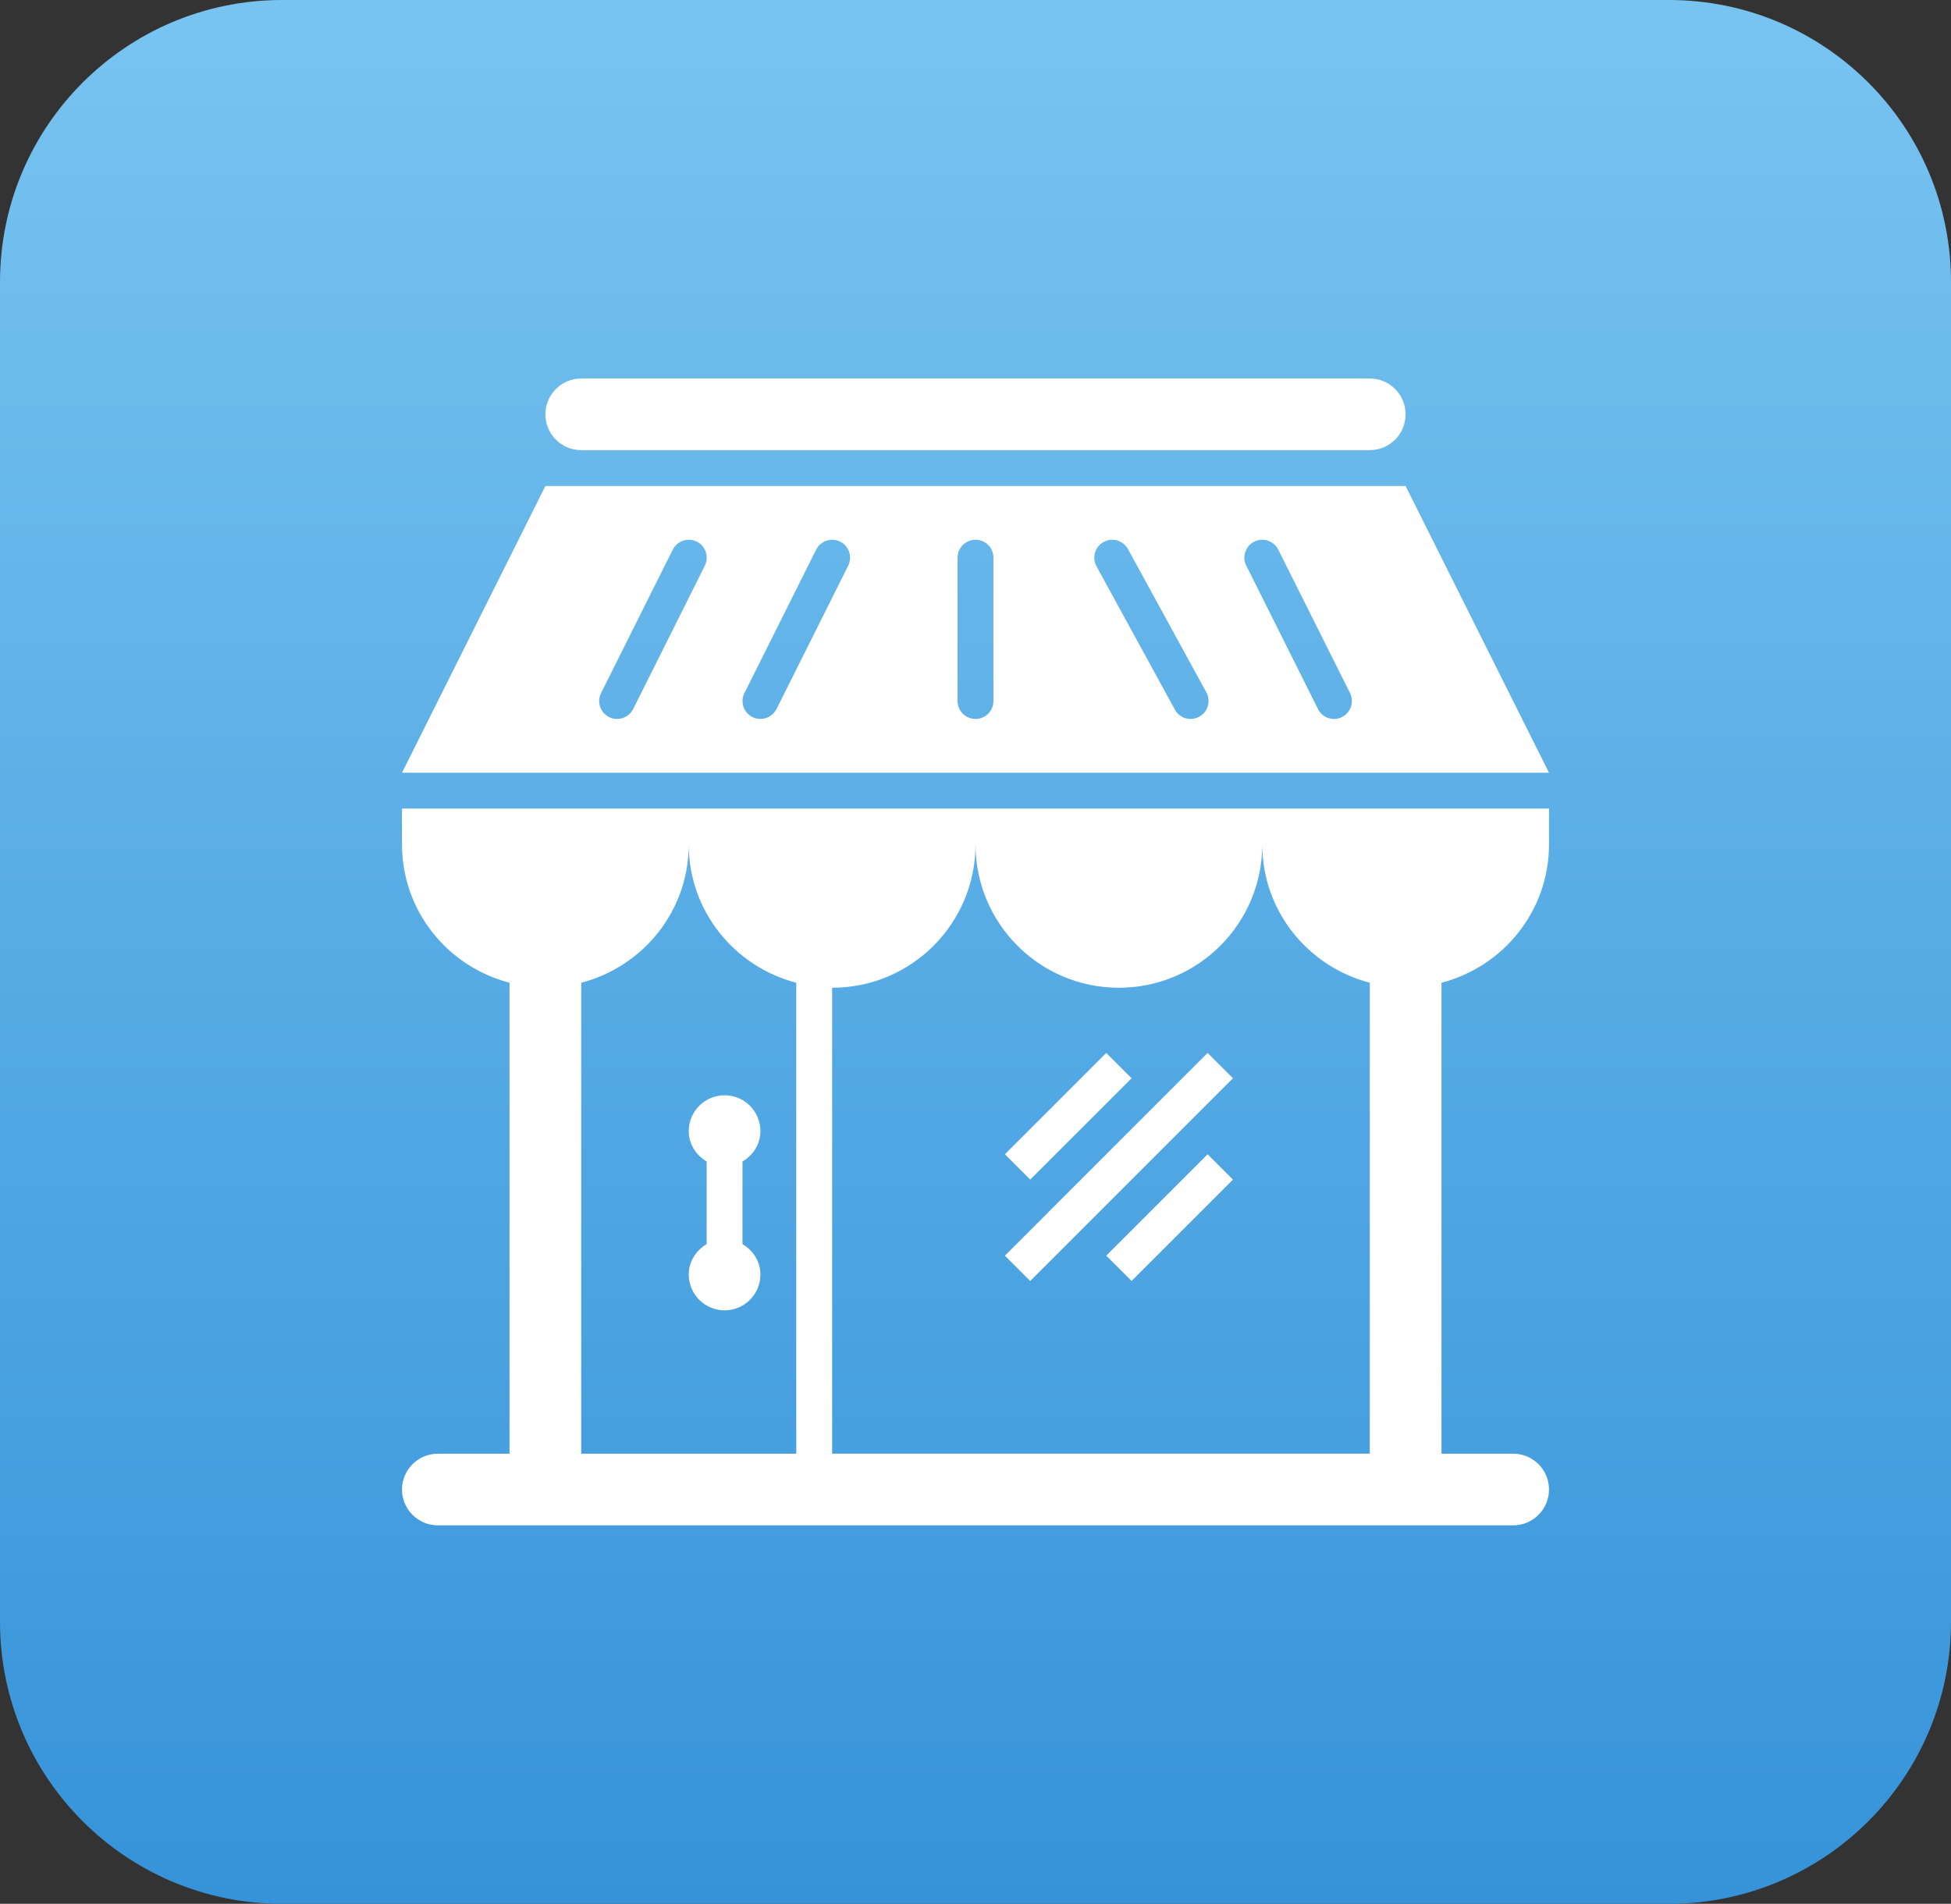
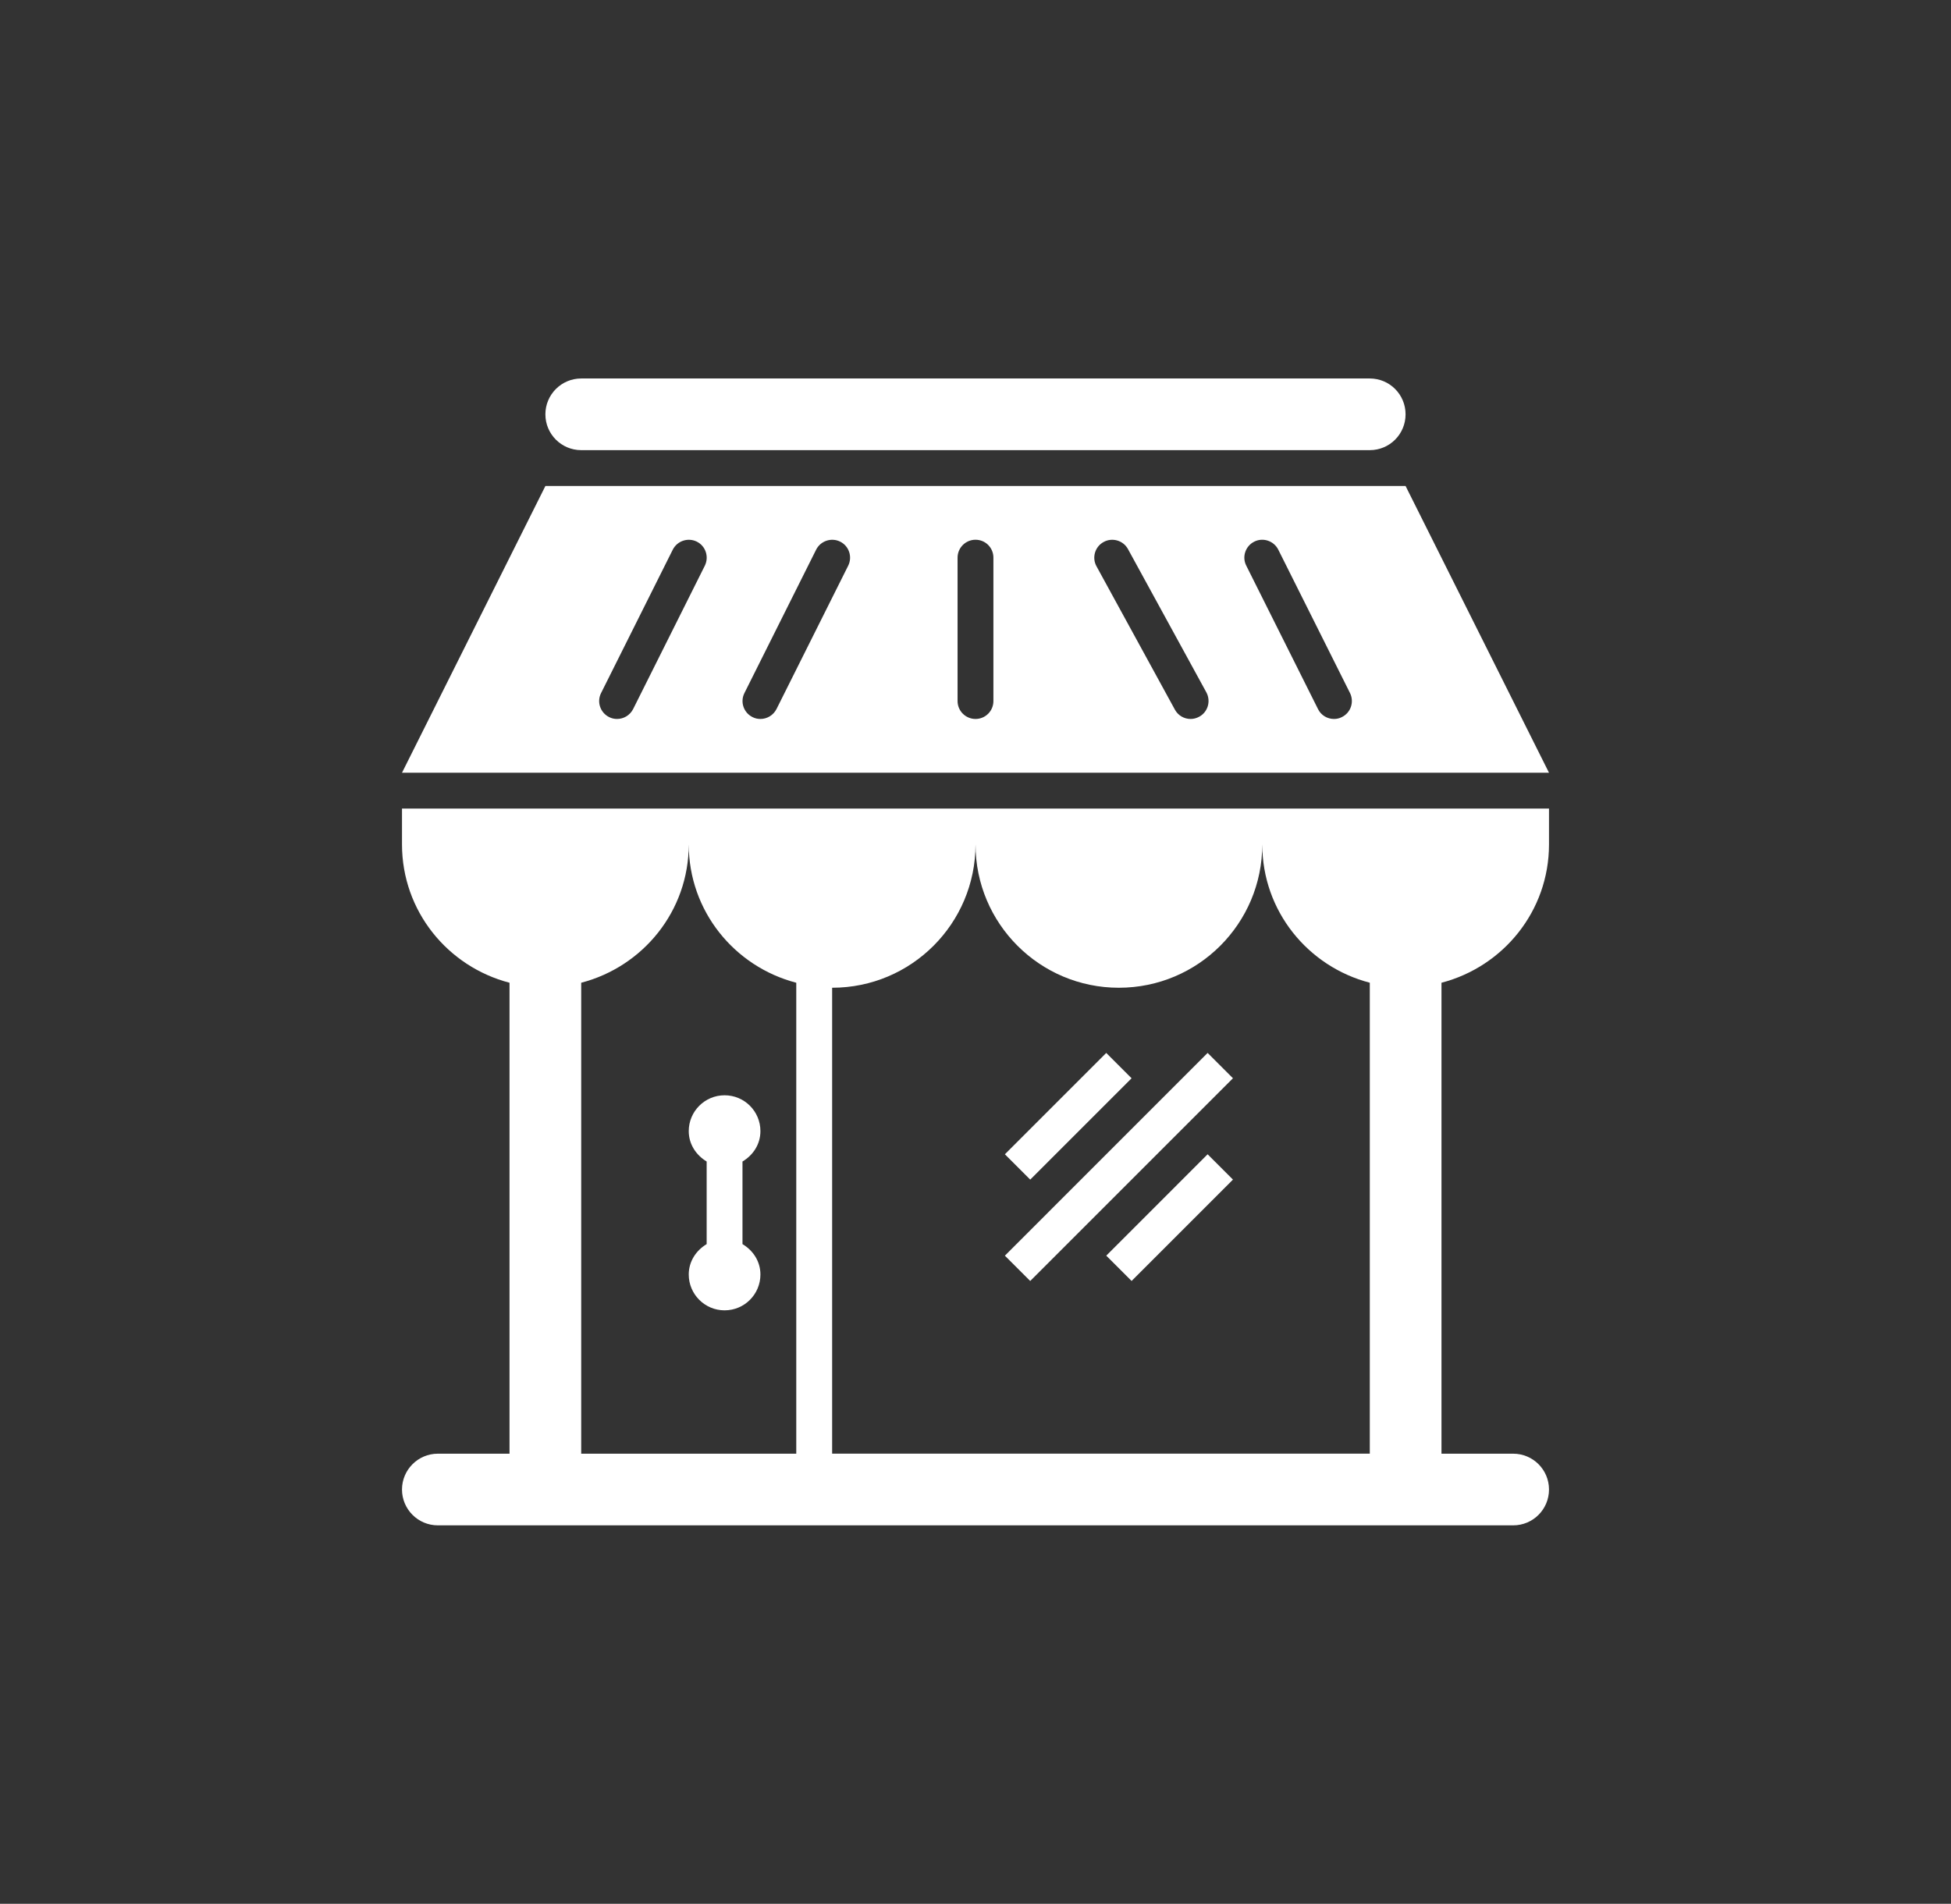
<svg xmlns="http://www.w3.org/2000/svg" version="1.1" id="Layer_1" x="0px" y="0px" width="83px" height="81px" viewBox="0 0 83 81" enable-background="new 0 0 83 81" xml:space="preserve">
  <rect x="0" y="0" width="83" height="81" fill="#333333" stroke="none" />
  <linearGradient id="SVGID_1_" gradientUnits="userSpaceOnUse" x1="41.5" y1="0" x2="41.5" y2="81.001">
    <stop offset="0" style="stop-color:#78C4F1" />
    <stop offset="1" style="stop-color:#3693D9" />
  </linearGradient>
-   <path fill="url(#SVGID_1_)" d="M83,69c0,6.627-5.373,12-12,12H12C5.373,81,0,75.627,0,69V12C0,5.373,5.373,0,12,0h59  c6.627,0,12,5.373,12,12V69z" />
  <g>
    <path fill="#FFFFFF" d="M17.102,35.926c0,2.839,1.948,5.203,4.574,5.886v20.037h-3.049c-0.84,0-1.525,0.683-1.525,1.524   c0,0.844,0.686,1.525,1.525,1.525h45.746c0.846,0,1.525-0.682,1.525-1.525c0-0.842-0.68-1.524-1.525-1.524h-3.049V41.812   c2.625-0.683,4.574-3.047,4.574-5.886v-1.524H17.102V35.926z M47.598,42.025c3.373,0,6.102-2.731,6.102-6.1   c0,2.839,1.947,5.203,4.574,5.886v20.037H35.401V42.025c3.371,0,6.1-2.731,6.1-6.1C41.5,39.294,44.232,42.025,47.598,42.025z    M33.875,41.812v20.037h-9.149V41.812c2.627-0.683,4.575-3.047,4.575-5.886C29.301,38.765,31.249,41.129,33.875,41.812z    M59.797,20.678H23.202l-6.1,12.199h48.796L59.797,20.678z M29.986,24.066l-3.05,6.1c-0.137,0.268-0.404,0.423-0.685,0.423   c-0.113,0-0.229-0.023-0.34-0.081c-0.375-0.188-0.53-0.646-0.34-1.021l3.05-6.1c0.191-0.376,0.646-0.527,1.022-0.343   C30.022,23.232,30.17,23.691,29.986,24.066z M36.085,24.066l-3.05,6.1c-0.137,0.268-0.405,0.423-0.685,0.423   c-0.113,0-0.229-0.023-0.34-0.081c-0.375-0.188-0.53-0.646-0.34-1.021l3.05-6.1c0.19-0.376,0.649-0.527,1.021-0.343   C36.122,23.232,36.27,23.691,36.085,24.066z M42.262,29.826c0,0.423-0.339,0.763-0.761,0.763c-0.42,0-0.764-0.34-0.764-0.763v-6.1   c0-0.423,0.344-0.762,0.764-0.762c0.422,0,0.761,0.339,0.761,0.762V29.826z M51.018,30.493c-0.119,0.066-0.244,0.096-0.369,0.096   c-0.268,0-0.529-0.143-0.666-0.396l-3.336-6.1c-0.203-0.369-0.066-0.833,0.303-1.033c0.363-0.202,0.834-0.07,1.037,0.302   l3.336,6.099C51.52,29.829,51.387,30.294,51.018,30.493z M57.088,30.508c-0.107,0.058-0.221,0.081-0.34,0.081   c-0.279,0-0.549-0.155-0.678-0.423l-3.051-6.1c-0.191-0.375-0.035-0.834,0.34-1.021c0.369-0.188,0.834-0.036,1.023,0.343   l3.051,6.099C57.617,29.862,57.469,30.32,57.088,30.508z M30.063,52.932v-3.514c-0.446-0.269-0.762-0.733-0.762-1.293   c0-0.843,0.685-1.525,1.524-1.525c0.846,0,1.525,0.683,1.525,1.525c0,0.56-0.312,1.024-0.763,1.293v3.514   c0.45,0.269,0.763,0.733,0.763,1.293c0,0.843-0.68,1.525-1.525,1.525c-0.84,0-1.524-0.683-1.524-1.525   C29.301,53.664,29.617,53.2,30.063,52.932z M23.202,17.628c0-0.843,0.685-1.525,1.524-1.525h33.547   c0.846,0,1.523,0.683,1.523,1.525s-0.678,1.524-1.523,1.524H24.726C23.886,19.152,23.202,18.471,23.202,17.628z M43.828,50.188   L42.75,49.11l4.312-4.312l1.078,1.078L43.828,50.188z M43.828,54.501l-1.078-1.077l8.625-8.626l1.078,1.078L43.828,54.501z    M51.375,49.11l1.078,1.078l-4.312,4.312l-1.078-1.077L51.375,49.11z" />
  </g>
</svg>